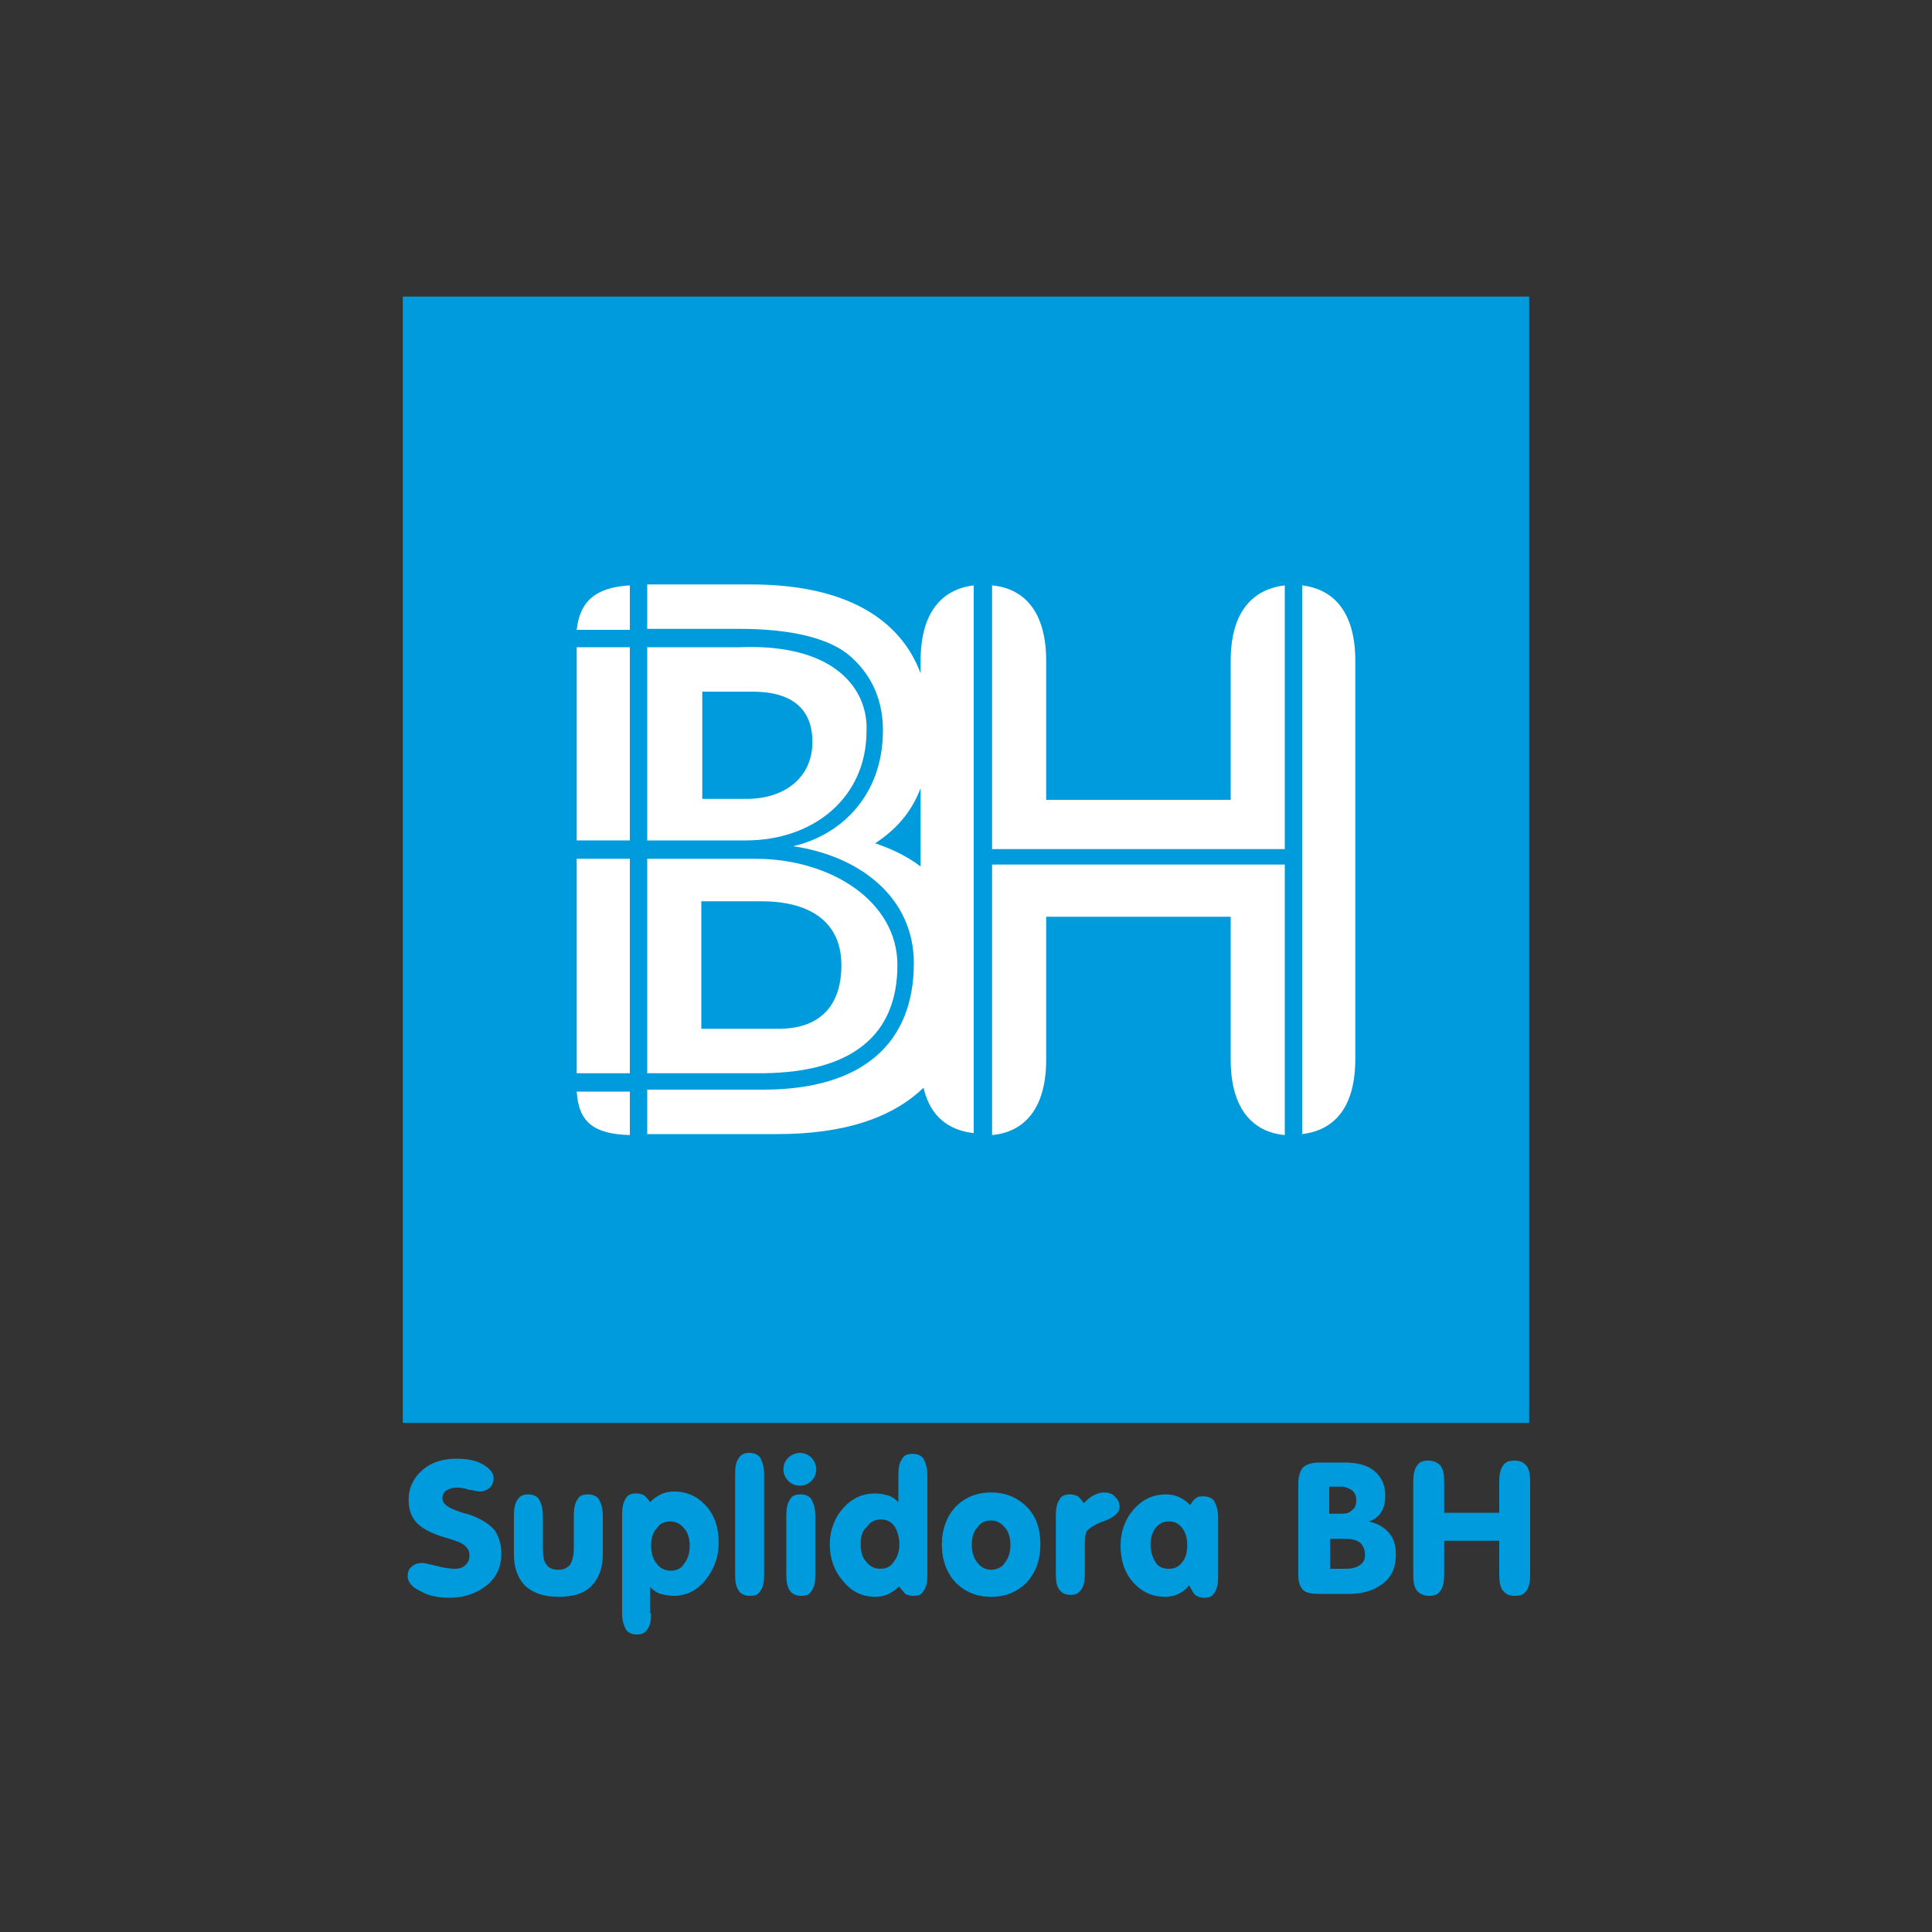
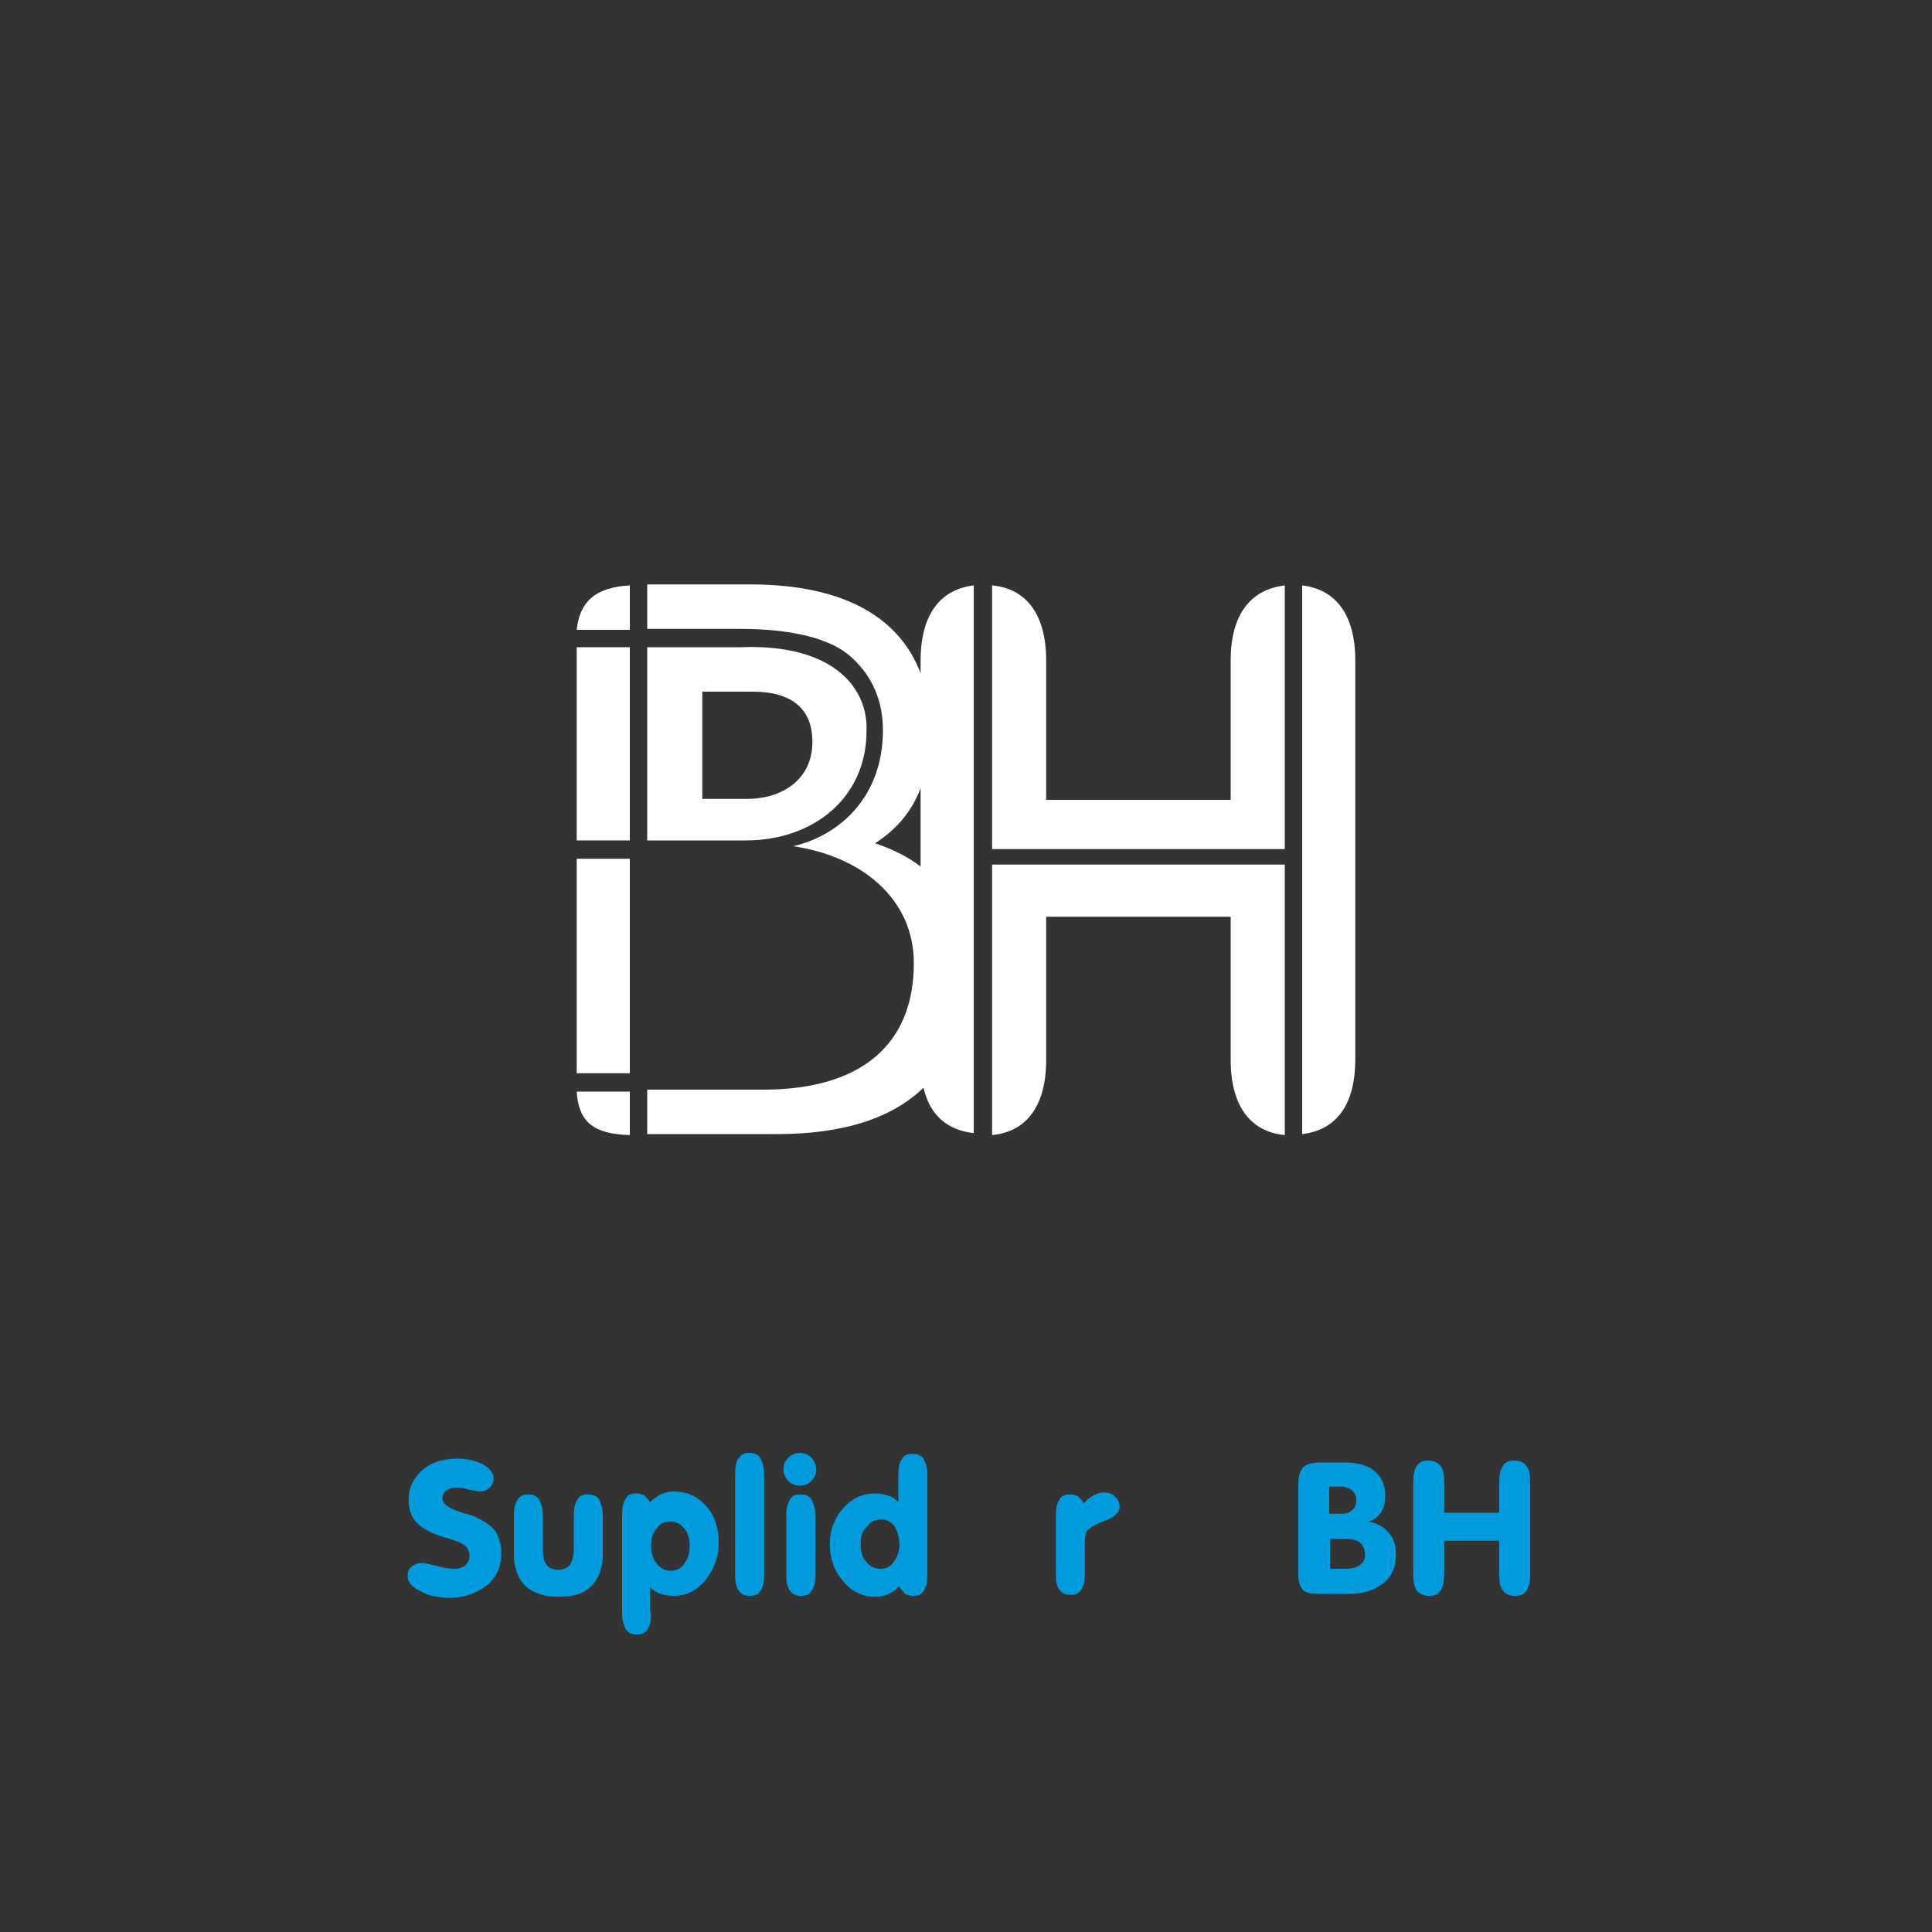
<svg xmlns="http://www.w3.org/2000/svg" version="1.1" id="Capa_1" x="0px" y="0px" viewBox="0 0 200 200" style="enable-background:new 0 0 200 200;" xml:space="preserve">
  <rect x="0" y="0" width="200" height="200" fill="#333333" stroke="none" />
  <style type="text/css">
	.st0{fill:#009BDD;}
	.st1{fill:#FFFFFF;}
</style>
  <g>
-     <rect x="41.7" y="30.7" class="st0" width="116.6" height="116.6" />
    <g>
      <path class="st1" d="M89.7,75.7c0.2-4.2-3.1-9.1-13.1-8.7H67v20h10.2C84.3,87,89.7,82.5,89.7,75.7z M72.6,71.6h5.3    c4.1,0,6.2,1.8,6.2,5.2c0,3.8-3,5.9-6.8,5.9h-4.6V71.6z" />
-       <path class="st1" d="M92.9,99.9c0-6.6-6.9-11-14.7-11H67v22.2h12C88.4,111,92.9,107,92.9,99.9z M72.6,93.3h6.2    c5.4,0,8.3,2.4,8.3,6.6c0,4.4-2.4,6.6-6.5,6.6h-8V93.3z" />
      <rect x="59.7" y="88.9" class="st1" width="5.5" height="22.2" />
      <rect x="59.7" y="67" class="st1" width="5.5" height="20" />
      <path class="st1" d="M59.7,65.2h5.5v-4.6C61.5,60.8,60,62.4,59.7,65.2z" />
      <path class="st1" d="M65.2,117.5V113h-5.5C59.9,116.2,61.5,117.4,65.2,117.5z" />
      <path class="st1" d="M95.3,68.4v1.3c-2.1-5.6-7.7-9.2-17.6-9.2H67v4.6h9.6c5.1,0,9.4,0.9,11.6,3c2.2,2,3.2,4.6,3.2,7.5    c0,6.9-4.5,10.9-9.3,12c6.9,1,12.5,5.3,12.5,12.1c0,8.3-5.3,13.1-15.6,13.1H67v4.6h13.5c6.9,0,11.9-1.7,15.1-4.8    c0.7,3,2.6,4.4,5.2,4.7V60.6C97.5,61,95.3,63.4,95.3,68.4z M90.6,87.3c2.1-1.4,3.7-3.1,4.7-5.7v8.1C94,88.7,92.4,87.9,90.6,87.3z" />
      <path class="st1" d="M134.8,60.6v56.8c3.3-0.4,5.5-2.7,5.5-7.8V68.4C140.3,63.4,138.1,61,134.8,60.6z" />
      <path class="st1" d="M127.4,68.4v14.4h-19.1V68.4c0-5.1-2.3-7.5-5.6-7.8v27.3H133V60.6C129.7,61,127.4,63.3,127.4,68.4z" />
      <path class="st1" d="M102.7,117.5c3.3-0.3,5.6-2.7,5.6-7.8V94.9h19.1v14.8c0,5.1,2.3,7.5,5.6,7.8v-28h-30.3V117.5z" />
    </g>
    <g>
      <path class="st0" d="M51.9,160.8c0,1.4-0.5,2.5-1.5,3.3c-1,0.8-2.3,1.3-3.8,1.3c-1.2,0-2.3-0.2-3.1-0.7c-0.9-0.4-1.3-1-1.3-1.5    c0-0.4,0.1-0.8,0.4-1c0.3-0.3,0.7-0.4,1.1-0.4c0.2,0,0.7,0.1,1.5,0.3c0.7,0.2,1.4,0.3,1.9,0.3c0.4,0,0.8-0.1,1.1-0.4    c0.3-0.3,0.4-0.6,0.4-1c0-0.4-0.2-0.8-0.5-1c-0.3-0.3-0.9-0.5-1.9-0.8c-1.4-0.4-2.4-0.9-3-1.5c-0.6-0.6-0.9-1.4-0.9-2.4    c0-1.3,0.5-2.3,1.4-3.1c0.9-0.8,2.1-1.2,3.6-1.2c1.1,0,2,0.2,2.7,0.6c0.7,0.4,1.1,0.9,1.1,1.4c0,0.4-0.1,0.7-0.4,1    c-0.2,0.2-0.6,0.4-1,0.4c-0.2,0-0.6-0.1-1.2-0.2c-0.6-0.2-1-0.2-1.2-0.2c-0.5,0-0.8,0.1-1.1,0.3c-0.3,0.2-0.4,0.5-0.4,0.8    c0,0.6,0.6,1,1.8,1.4c0.3,0.1,0.5,0.2,0.7,0.2c1.3,0.4,2.3,1,2.9,1.7C51.6,159,51.9,159.8,51.9,160.8z" />
      <path class="st0" d="M53.2,160.9v-4c0-0.7,0.1-1.3,0.4-1.7c0.3-0.4,0.6-0.5,1.1-0.5c0.5,0,0.9,0.2,1.1,0.5    c0.2,0.4,0.4,0.9,0.4,1.7v3.4c0,0.8,0.1,1.4,0.4,1.7c0.2,0.3,0.6,0.5,1.2,0.5c0.6,0,0.9-0.2,1.2-0.5c0.2-0.3,0.4-0.9,0.4-1.7v-3.4    c0-0.7,0.1-1.3,0.4-1.7c0.2-0.4,0.6-0.5,1.1-0.5c0.5,0,0.9,0.2,1.1,0.5c0.2,0.4,0.4,0.9,0.4,1.7v4c0,1.4-0.4,2.5-1.2,3.3    c-0.8,0.8-1.9,1.1-3.4,1.1c-1.5,0-2.6-0.4-3.4-1.1C53.6,163.4,53.2,162.3,53.2,160.9z" />
      <path class="st0" d="M67.4,167c0,0.8-0.1,1.3-0.4,1.7c-0.3,0.4-0.6,0.5-1.1,0.5c-0.5,0-0.9-0.2-1.1-0.5c-0.2-0.4-0.4-0.9-0.4-1.7    v-10.2c0-0.7,0.1-1.3,0.4-1.7c0.2-0.4,0.6-0.5,1.1-0.5c0.3,0,0.6,0.1,0.8,0.2c0.2,0.2,0.4,0.4,0.6,0.7c0.3-0.3,0.7-0.6,1.1-0.8    c0.4-0.2,0.9-0.3,1.4-0.3c1.3,0,2.4,0.5,3.3,1.5c0.9,1,1.3,2.3,1.3,3.8c0,1.5-0.5,2.8-1.4,3.9c-0.9,1.1-2,1.6-3.3,1.6    c-0.5,0-0.9-0.1-1.3-0.2c-0.4-0.1-0.8-0.4-1.1-0.7V167z M67.4,160c0,0.8,0.2,1.4,0.6,1.9c0.4,0.5,0.9,0.7,1.4,0.7    c0.6,0,1.1-0.2,1.4-0.7c0.4-0.5,0.6-1.1,0.6-1.9c0-0.7-0.2-1.4-0.6-1.8c-0.4-0.5-0.9-0.7-1.4-0.7c-0.6,0-1.1,0.2-1.4,0.7    C67.6,158.6,67.4,159.2,67.4,160z" />
      <path class="st0" d="M76.1,152.6c0-0.8,0.1-1.3,0.4-1.7c0.3-0.4,0.6-0.5,1.1-0.5c0.5,0,0.9,0.2,1.1,0.5c0.2,0.4,0.4,0.9,0.4,1.7    V163c0,0.8-0.1,1.3-0.4,1.7c-0.2,0.4-0.6,0.5-1.1,0.5c-0.5,0-0.9-0.2-1.1-0.5c-0.3-0.4-0.4-0.9-0.4-1.7V152.6z" />
      <path class="st0" d="M81.1,152.1c0-0.5,0.2-0.9,0.5-1.2c0.3-0.3,0.8-0.5,1.2-0.5c0.5,0,0.9,0.2,1.2,0.5c0.3,0.3,0.5,0.8,0.5,1.2    c0,0.5-0.2,0.9-0.5,1.2c-0.3,0.3-0.7,0.5-1.2,0.5c-0.5,0-0.9-0.2-1.2-0.5C81.3,153,81.1,152.6,81.1,152.1z M84.4,163    c0,0.8-0.1,1.3-0.4,1.7c-0.2,0.4-0.6,0.5-1.1,0.5c-0.5,0-0.9-0.2-1.1-0.5c-0.3-0.4-0.4-0.9-0.4-1.7v-6.1c0-0.7,0.1-1.3,0.4-1.7    c0.2-0.4,0.6-0.5,1.1-0.5c0.5,0,0.9,0.2,1.1,0.5c0.2,0.4,0.4,0.9,0.4,1.7V163z" />
      <path class="st0" d="M93.1,164.2c-0.3,0.3-0.7,0.6-1.1,0.8c-0.4,0.2-0.9,0.3-1.4,0.3c-1.3,0-2.4-0.5-3.3-1.6    c-0.9-1-1.4-2.3-1.4-3.8s0.5-2.8,1.4-3.8c0.9-1,2-1.5,3.3-1.5c0.5,0,0.9,0.1,1.3,0.2c0.4,0.1,0.8,0.4,1.1,0.7v-2.8    c0-0.8,0.1-1.3,0.4-1.7c0.2-0.4,0.6-0.5,1.1-0.5c0.5,0,0.9,0.2,1.1,0.5c0.2,0.4,0.4,0.9,0.4,1.7V163c0,0.8-0.1,1.3-0.4,1.7    c-0.2,0.4-0.6,0.5-1.1,0.5c-0.3,0-0.6-0.1-0.8-0.2C93.5,164.7,93.2,164.5,93.1,164.2z M89.1,159.9c0,0.8,0.2,1.4,0.6,1.8    c0.4,0.5,0.9,0.7,1.4,0.7c0.6,0,1.1-0.2,1.4-0.7c0.4-0.5,0.6-1.1,0.6-1.8c0-0.8-0.2-1.4-0.5-1.9c-0.4-0.5-0.8-0.7-1.4-0.7    c-0.6,0-1.1,0.2-1.4,0.7C89.2,158.5,89.1,159.1,89.1,159.9z" />
-       <path class="st0" d="M97.5,159.9c0-1.6,0.5-2.9,1.4-3.9c1-1,2.2-1.5,3.7-1.5c1.5,0,2.7,0.5,3.7,1.5c1,1,1.4,2.3,1.4,3.9    c0,1.6-0.5,2.9-1.4,3.9c-1,1-2.2,1.5-3.7,1.5c-1.5,0-2.7-0.5-3.7-1.5C98,162.8,97.5,161.5,97.5,159.9z M100.6,159.9    c0,0.8,0.2,1.4,0.6,1.9c0.4,0.5,0.9,0.7,1.4,0.7s1.1-0.2,1.4-0.7c0.4-0.5,0.6-1.1,0.6-1.9c0-0.7-0.2-1.4-0.6-1.8    c-0.4-0.5-0.9-0.7-1.4-0.7c-0.6,0-1.1,0.2-1.4,0.7C100.8,158.5,100.6,159.1,100.6,159.9z" />
      <path class="st0" d="M109.3,163v-6.1c0-0.7,0.1-1.3,0.4-1.7c0.2-0.4,0.6-0.5,1.1-0.5c0.3,0,0.6,0.1,0.8,0.2    c0.2,0.2,0.4,0.4,0.6,0.7c0.3-0.3,0.6-0.6,1-0.8c0.4-0.2,0.7-0.3,1.1-0.3c0.4,0,0.8,0.1,1.1,0.4c0.3,0.3,0.5,0.6,0.5,1.1    c0,0.6-0.6,1.1-1.7,1.5c-0.4,0.1-0.7,0.3-0.9,0.4c-0.4,0.2-0.6,0.4-0.8,0.6c-0.1,0.2-0.2,0.6-0.2,1.2v3.2c0,0.7-0.1,1.3-0.4,1.7    c-0.3,0.4-0.6,0.5-1.1,0.5c-0.5,0-0.9-0.2-1.1-0.5C109.4,164.3,109.3,163.7,109.3,163z" />
-       <path class="st0" d="M123.1,164.1c-0.3,0.4-0.7,0.7-1.1,0.9c-0.4,0.2-0.9,0.3-1.4,0.3c-1.3,0-2.4-0.5-3.3-1.5    c-0.9-1-1.3-2.3-1.3-3.8c0-1.5,0.5-2.8,1.4-3.8c0.9-1,2-1.5,3.3-1.5c0.5,0,1,0.1,1.4,0.3c0.4,0.2,0.7,0.4,1.1,0.8    c0.2-0.3,0.4-0.6,0.6-0.7c0.2-0.2,0.5-0.2,0.8-0.2c0.5,0,0.9,0.2,1.1,0.5c0.2,0.4,0.4,0.9,0.4,1.7v6.1c0,0.7-0.1,1.3-0.4,1.7    c-0.2,0.4-0.6,0.5-1.1,0.5c-0.3,0-0.6-0.1-0.9-0.3C123.4,164.7,123.3,164.5,123.1,164.1z M119.1,159.9c0,0.7,0.2,1.3,0.5,1.8    s0.8,0.7,1.4,0.7c0.6,0,1-0.2,1.4-0.7c0.4-0.5,0.5-1.1,0.5-1.8c0-0.7-0.2-1.3-0.5-1.7c-0.4-0.5-0.8-0.7-1.4-0.7    c-0.6,0-1,0.2-1.4,0.7C119.3,158.6,119.1,159.2,119.1,159.9z" />
      <path class="st0" d="M136.6,165c-0.8,0-1.4-0.1-1.7-0.4c-0.3-0.3-0.5-0.8-0.5-1.5v-9.5c0-0.8,0.2-1.4,0.5-1.7    c0.3-0.3,0.9-0.5,1.7-0.5h2.6c1.4,0,2.4,0.3,3.1,0.9c0.7,0.6,1.1,1.4,1.1,2.5c0,0.7-0.1,1.2-0.4,1.7s-0.7,0.8-1.3,1    c0.9,0.2,1.6,0.6,2.1,1.2c0.5,0.6,0.7,1.3,0.7,2.2c0,1.3-0.4,2.3-1.3,3c-0.9,0.7-2,1.1-3.6,1.1H136.6z M137.6,156.7h1.3    c0.5,0,0.8-0.1,1.1-0.4c0.3-0.2,0.4-0.6,0.4-1c0-0.4-0.1-0.7-0.4-1c-0.3-0.2-0.7-0.4-1.1-0.4h-1.3V156.7z M137.6,162.4h1.6    c0.7,0,1.2-0.1,1.6-0.4c0.4-0.3,0.5-0.6,0.5-1.1c0-0.5-0.2-0.9-0.5-1.2c-0.4-0.3-0.9-0.4-1.6-0.4h-1.5V162.4z" />
      <path class="st0" d="M149.5,159.5v3.5c0,0.7-0.1,1.3-0.4,1.7c-0.3,0.4-0.6,0.5-1.2,0.5c-0.5,0-0.9-0.2-1.2-0.5    c-0.3-0.4-0.4-0.9-0.4-1.7v-9.6c0-0.7,0.1-1.3,0.4-1.7c0.3-0.4,0.6-0.5,1.2-0.5c0.5,0,0.9,0.2,1.2,0.5c0.3,0.4,0.4,0.9,0.4,1.7    v3.2h5.7v-3.2c0-0.7,0.1-1.3,0.4-1.7c0.3-0.4,0.6-0.5,1.2-0.5s0.9,0.2,1.2,0.5c0.3,0.4,0.4,0.9,0.4,1.7v9.6c0,0.7-0.1,1.3-0.4,1.7    c-0.3,0.4-0.6,0.5-1.2,0.5s-0.9-0.2-1.2-0.5c-0.3-0.4-0.4-0.9-0.4-1.7v-3.5H149.5z" />
    </g>
  </g>
</svg>